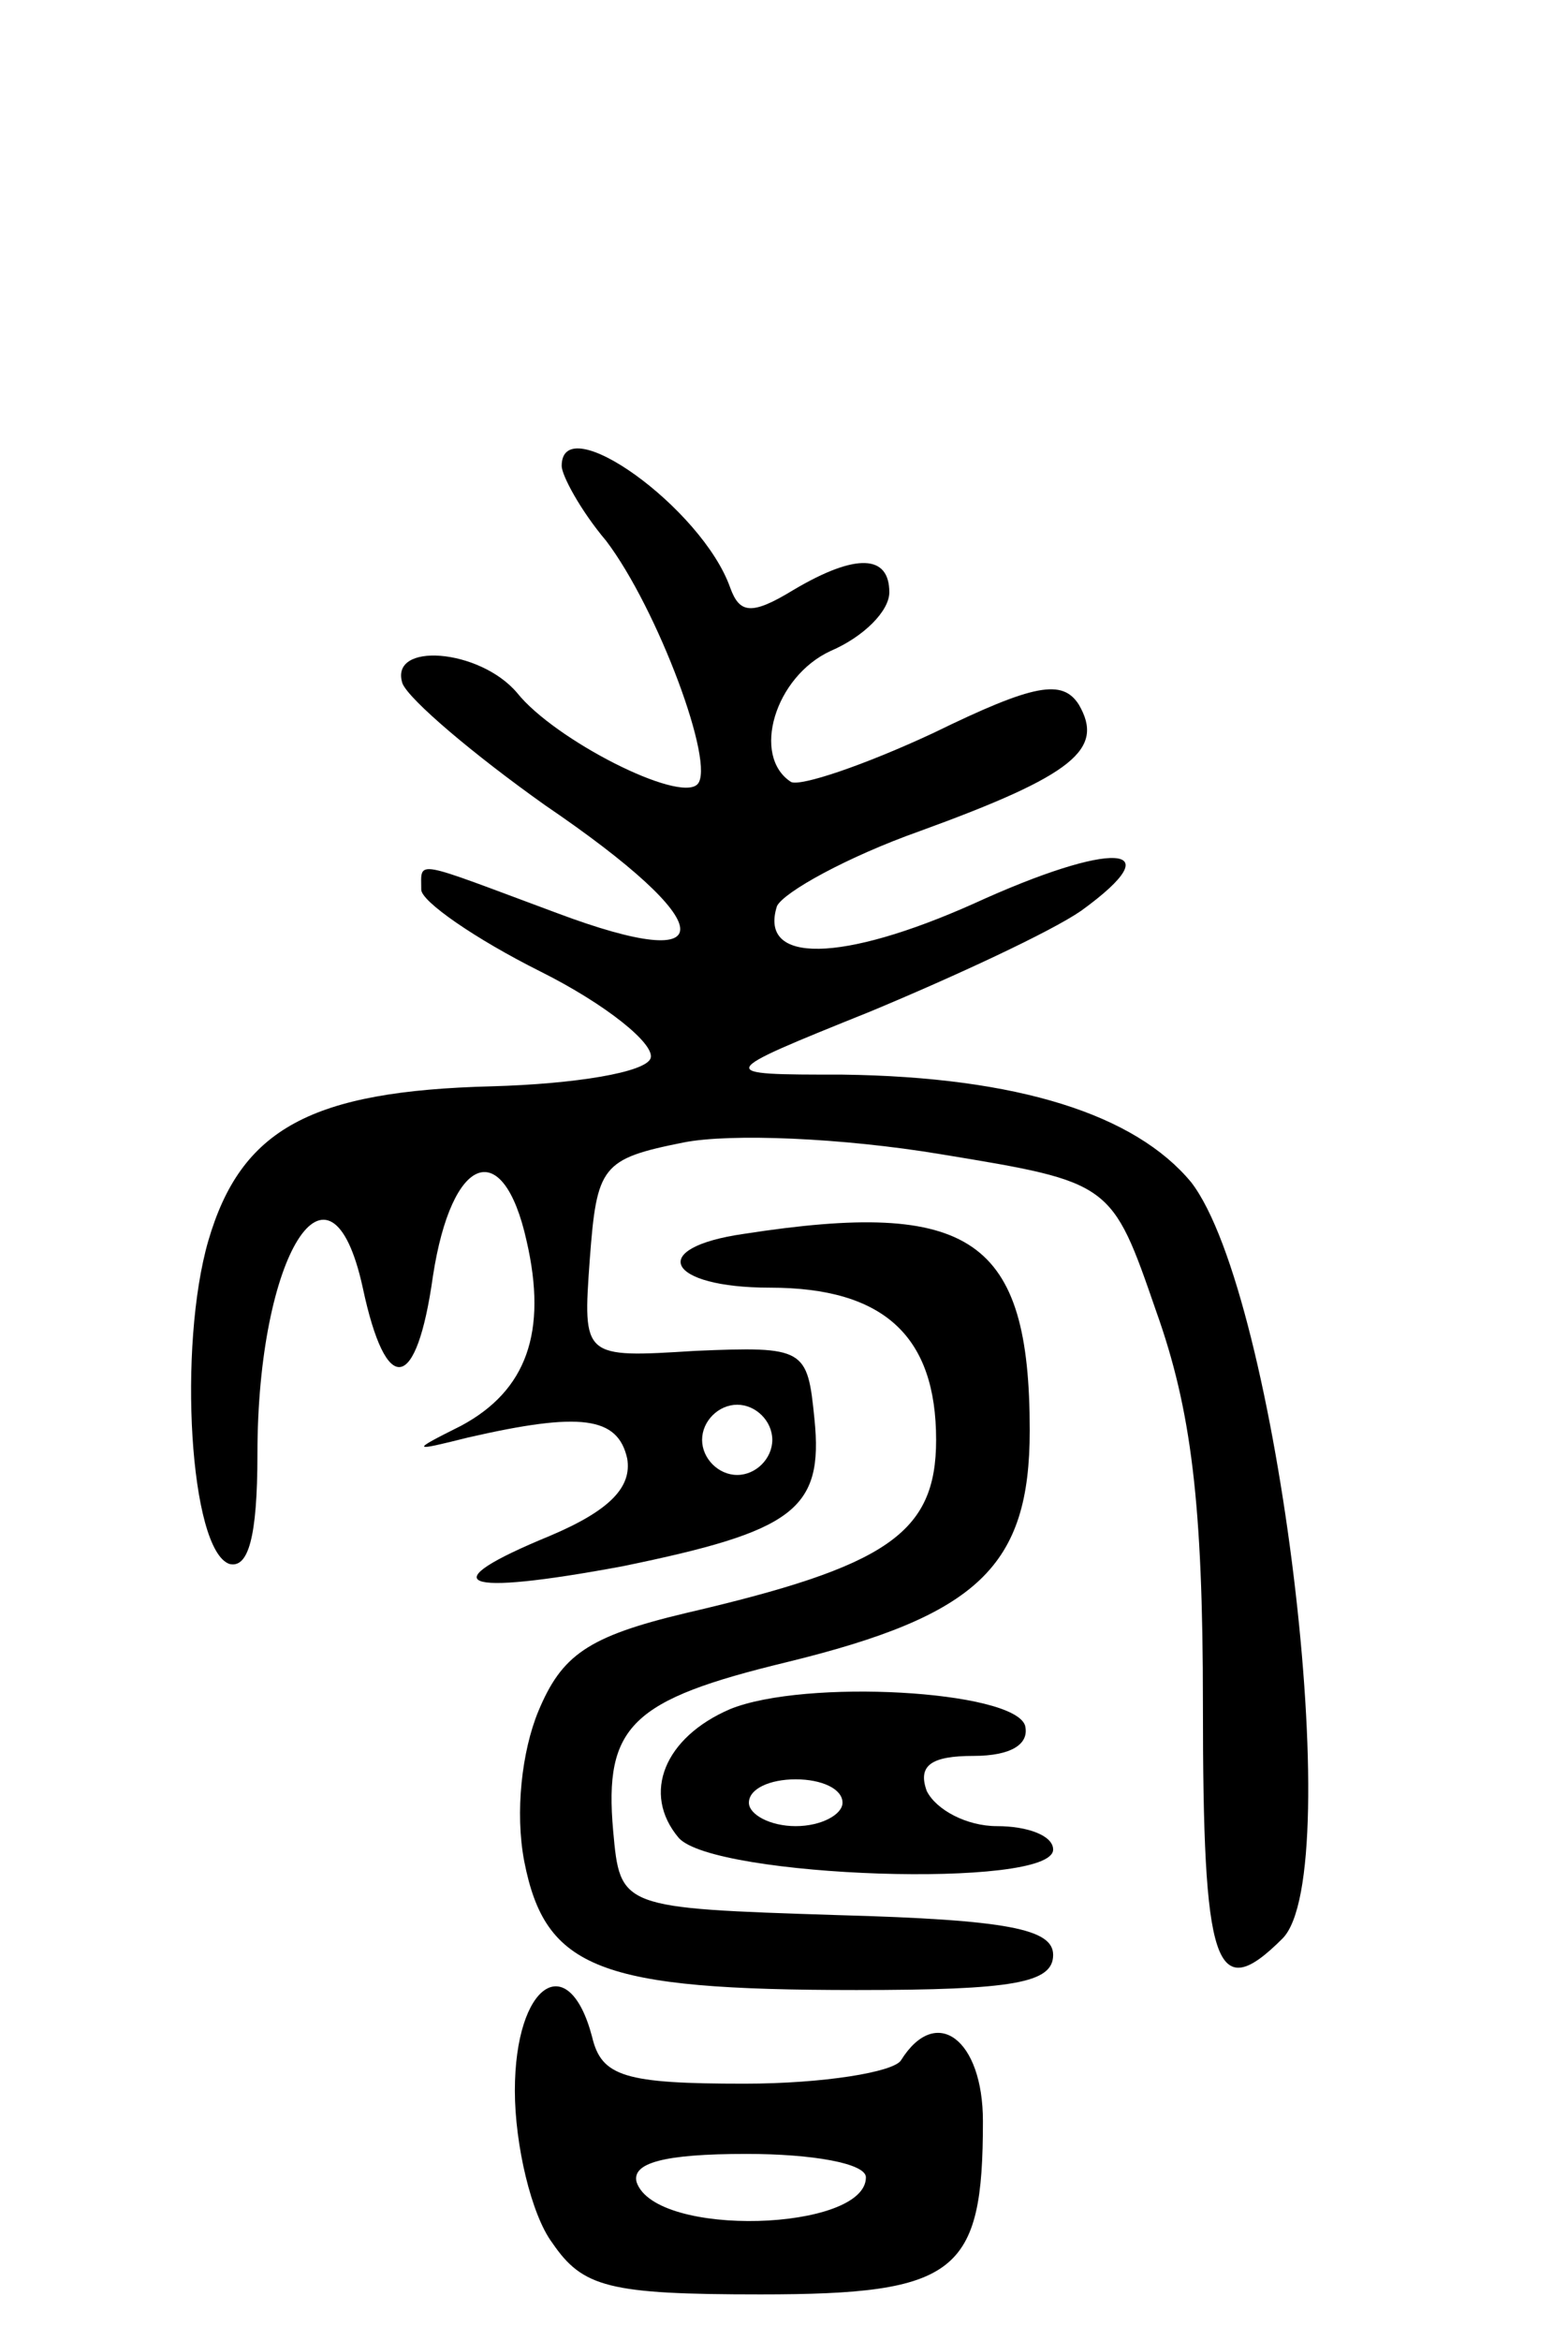
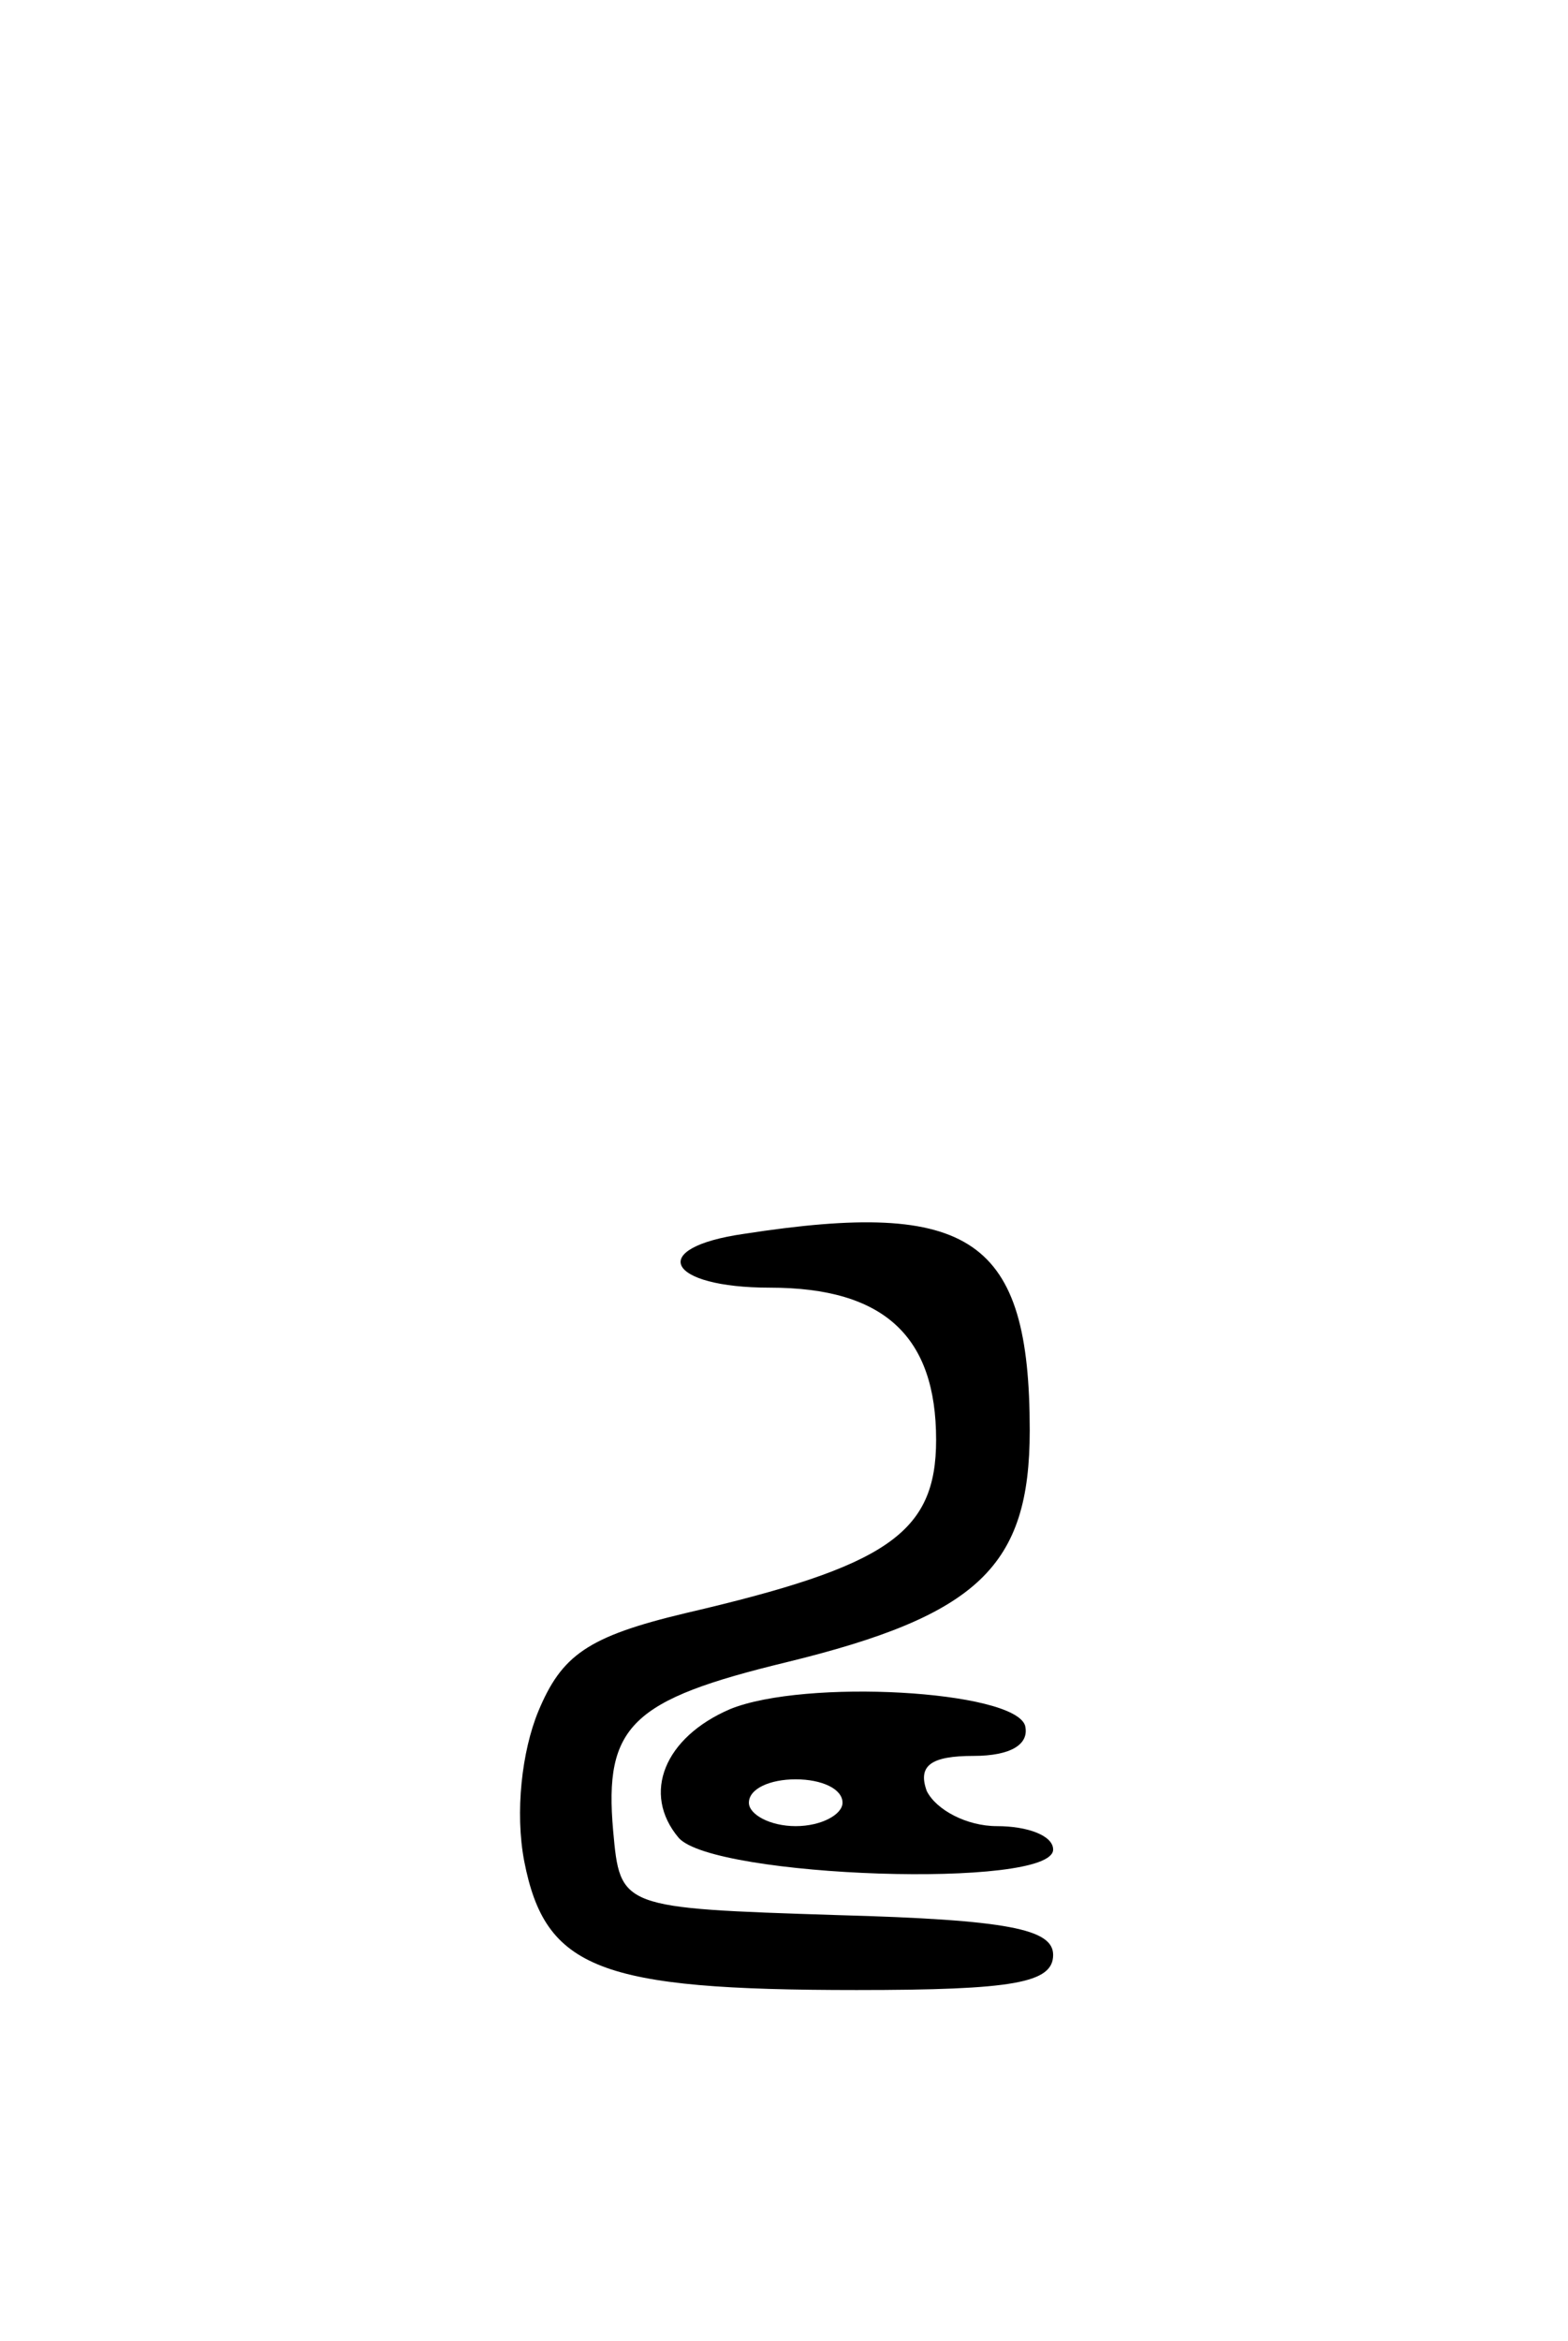
<svg xmlns="http://www.w3.org/2000/svg" version="1.0" width="67" height="100" viewBox="0 0 67 100">
  <g transform="translate(0,100) scale(0.1,-0.1)">
-     <path d="M240 801 c0 -4 8 -19 19 -32 22 -29 47 -96 39 -104 -8 -8 -61 19 -77 39 -16 19 -55 22 -49 4 3 -7 30 -30 61 -52 75 -51 77 -73 5 -46 -62 23 -58 23 -58 10 0 -5 23 -21 51 -35 28 -14 49 -31 47 -37 -2 -6 -32 -11 -68 -12 -77 -2 -107 -18 -121 -66 -13 -45 -8 -132 9 -138 8 -2 12 11 12 47 0 85 31 135 45 71 10 -47 23 -45 30 5 8 52 30 60 40 15 9 -39 0 -64 -28 -79 -22 -11 -21 -11 3 -5 48 11 64 9 68 -9 2 -12 -7 -22 -33 -33 -51 -21 -39 -26 31 -13 73 15 86 24 82 63 -3 30 -4 31 -51 29 -48 -3 -48 -3 -45 39 3 40 5 43 40 50 20 4 68 2 110 -5 73 -12 73 -12 92 -67 15 -42 20 -82 20 -168 0 -112 5 -129 34 -100 28 28 -2 275 -39 323 -24 29 -74 45 -149 46 -55 0 -55 0 12 27 36 15 77 34 90 43 40 29 13 30 -46 3 -56 -25 -92 -26 -84 -1 3 6 30 21 61 32 66 24 79 35 68 54 -7 11 -19 9 -62 -12 -30 -14 -57 -23 -61 -21 -17 11 -7 45 17 56 14 6 25 17 25 25 0 16 -14 17 -41 1 -18 -11 -23 -10 -27 1 -12 34 -72 77 -72 52z m90 -416 c0 -8 -7 -15 -15 -15 -8 0 -15 7 -15 15 0 8 7 15 15 15 8 0 15 -7 15 -15z" />
    <path d="M318 473 c-42 -6 -33 -23 11 -23 49 0 71 -21 71 -65 0 -40 -21 -54 -107 -74 -42 -10 -53 -18 -63 -42 -7 -17 -10 -43 -6 -64 9 -46 32 -55 142 -55 67 0 84 3 84 15 0 11 -19 15 -92 17 -93 3 -93 3 -96 36 -4 45 8 56 74 72 82 20 104 41 104 99 0 82 -25 99 -122 84z" />
    <path d="M312 270 c-28 -12 -38 -36 -22 -55 15 -17 160 -22 160 -5 0 6 -11 10 -24 10 -13 0 -26 7 -30 15 -4 11 2 15 20 15 16 0 24 5 22 13 -5 15 -94 20 -126 7z m48 -40 c0 -5 -9 -10 -20 -10 -11 0 -20 5 -20 10 0 6 9 10 20 10 11 0 20 -4 20 -10z" />
-     <path d="M220 107 c0 -23 7 -53 16 -65 13 -19 24 -22 89 -22 84 0 95 9 95 74 0 35 -20 50 -35 26 -3 -5 -33 -10 -67 -10 -51 0 -61 3 -65 20 -10 38 -33 23 -33 -23z m150 -37 c0 -23 -90 -26 -98 -2 -2 8 11 12 47 12 28 0 51 -4 51 -10z" />
  </g>
</svg>